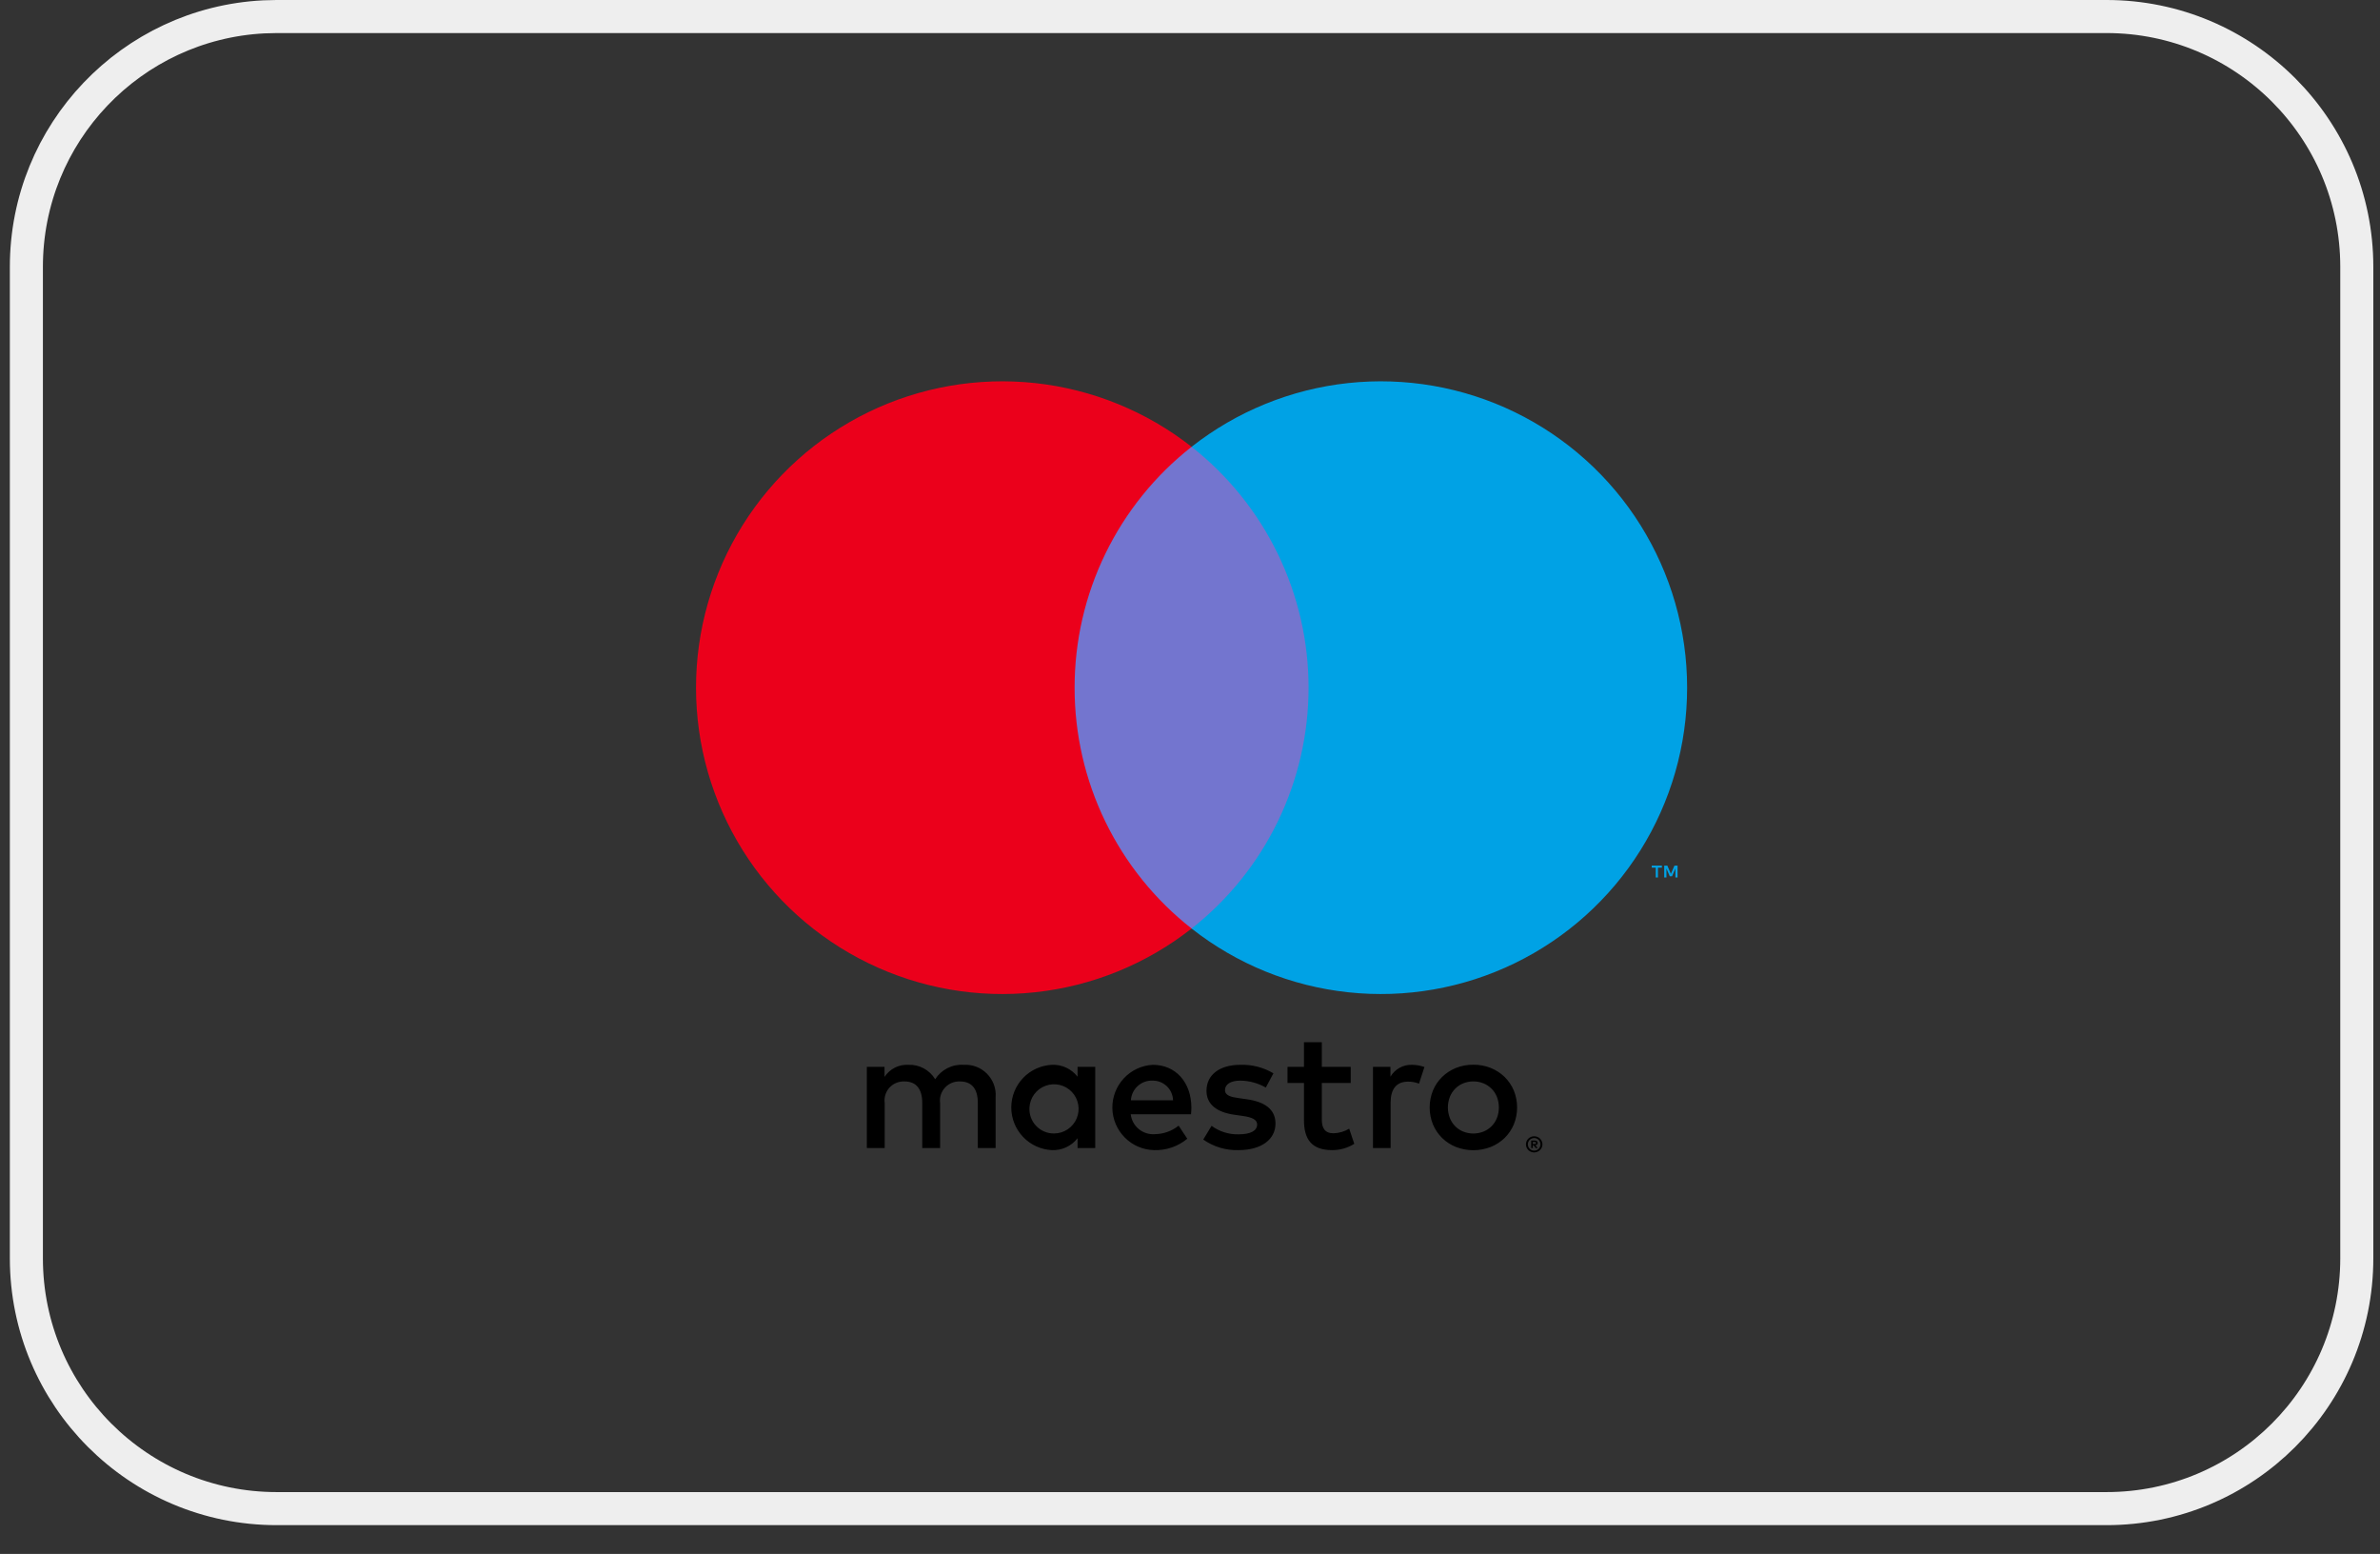
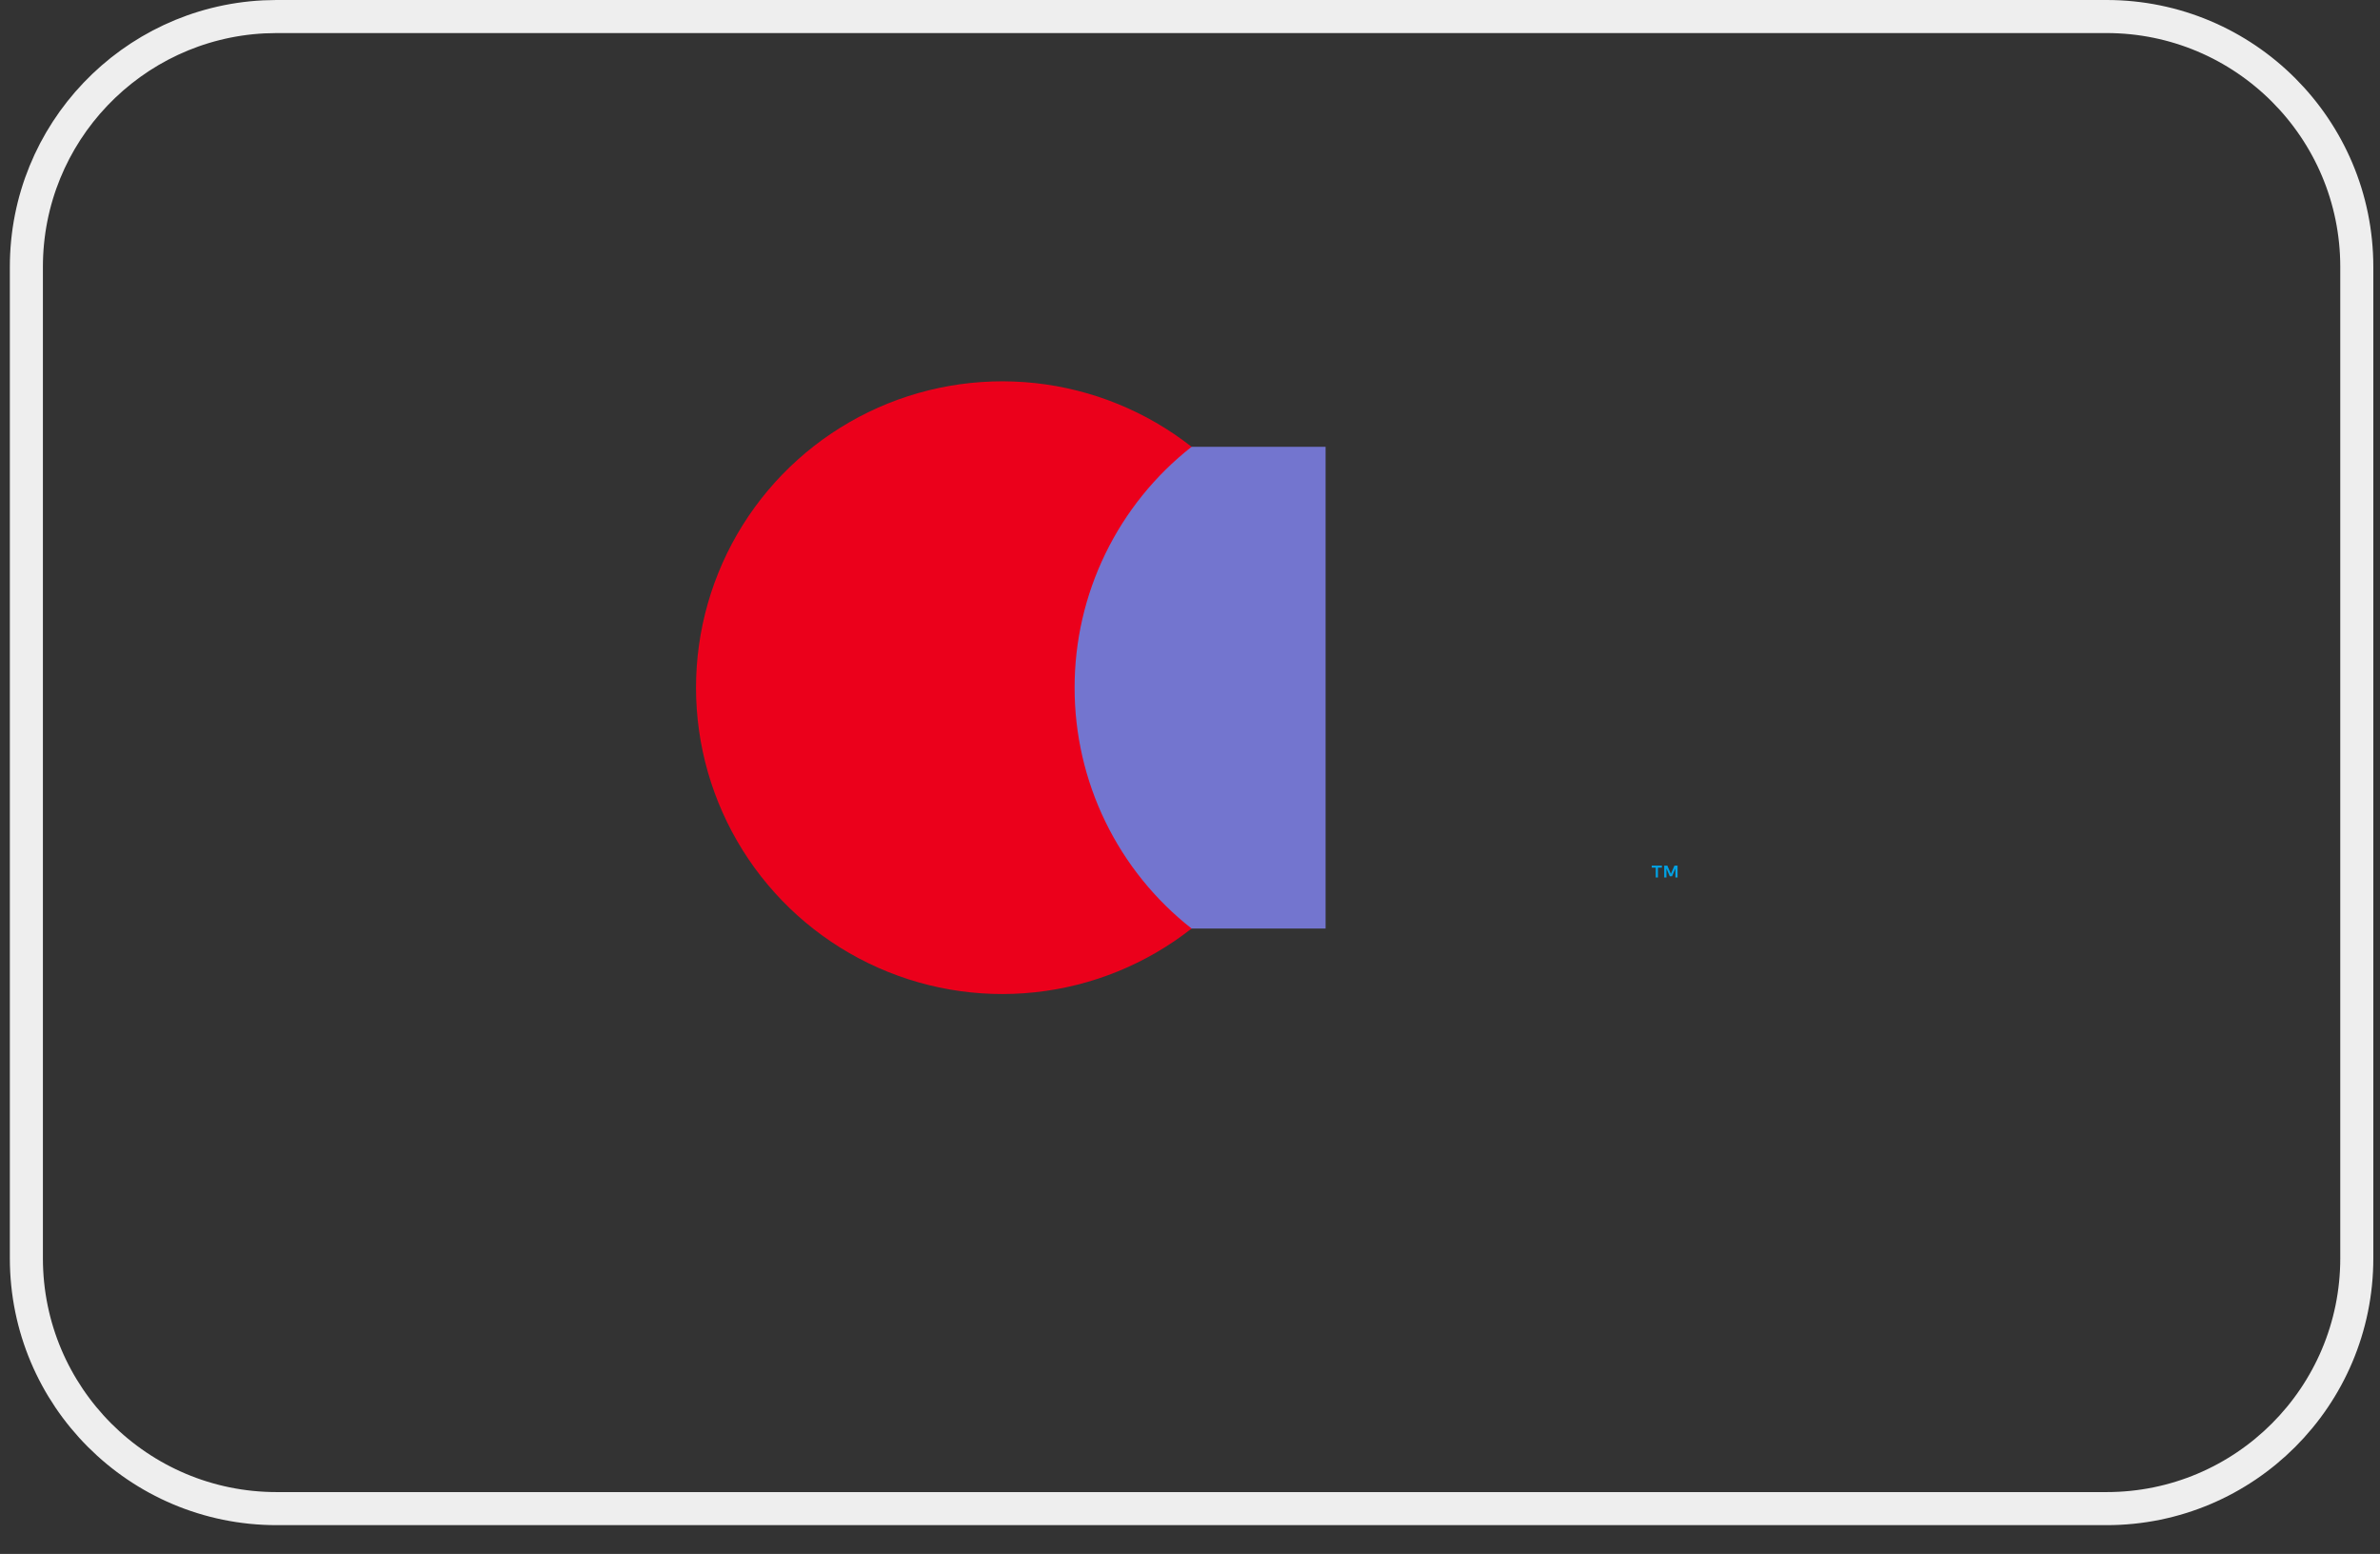
<svg xmlns="http://www.w3.org/2000/svg" width="72" height="47" viewBox="0 0 72 47" fill="none">
  <rect x="0" y="0" width="72" height="47" fill="#333333" stroke="none" />
  <path d="M8.37 0.5H63.726C67.907 0.5 71.298 3.89 71.298 8.072V38.057C71.298 42.239 67.908 45.629 63.726 45.629H8.37C4.188 45.629 0.798 42.239 0.798 38.057V8.072C0.798 4.021 3.98 0.713 7.98 0.51L8.37 0.5Z" stroke="#EEEEEE" />
-   <path d="M30.12 34.724V33.182C30.13 33.053 30.111 32.922 30.066 32.8C30.02 32.679 29.95 32.568 29.858 32.475C29.767 32.383 29.657 32.311 29.535 32.264C29.414 32.218 29.284 32.198 29.154 32.206C28.984 32.194 28.814 32.229 28.663 32.306C28.511 32.383 28.382 32.499 28.291 32.642C28.207 32.503 28.087 32.389 27.944 32.312C27.802 32.236 27.64 32.199 27.478 32.206C27.337 32.199 27.196 32.228 27.07 32.292C26.944 32.356 26.837 32.452 26.759 32.571V32.267H26.224V34.724H26.764V33.362C26.752 33.278 26.759 33.193 26.785 33.111C26.81 33.031 26.853 32.956 26.91 32.894C26.968 32.831 27.038 32.782 27.117 32.751C27.196 32.719 27.28 32.705 27.365 32.709C27.72 32.709 27.9 32.941 27.9 33.357V34.724H28.44V33.362C28.429 33.278 28.436 33.193 28.462 33.112C28.488 33.032 28.531 32.958 28.588 32.896C28.645 32.833 28.716 32.785 28.794 32.752C28.872 32.72 28.956 32.706 29.041 32.709C29.406 32.709 29.581 32.941 29.581 33.357V34.724H30.12ZM33.133 32.267H32.598V32.565C32.507 32.448 32.389 32.354 32.254 32.291C32.119 32.229 31.971 32.199 31.822 32.206C31.491 32.222 31.178 32.365 30.95 32.605C30.721 32.845 30.593 33.164 30.593 33.496C30.593 33.828 30.721 34.146 30.95 34.387C31.178 34.627 31.491 34.77 31.822 34.786C31.971 34.792 32.119 34.763 32.254 34.7C32.389 34.638 32.507 34.544 32.598 34.426V34.724H33.133V32.267ZM31.143 33.496C31.152 33.351 31.202 33.211 31.289 33.095C31.375 32.978 31.494 32.889 31.631 32.84C31.767 32.79 31.915 32.781 32.056 32.814C32.198 32.847 32.326 32.921 32.426 33.026C32.526 33.132 32.593 33.264 32.618 33.407C32.644 33.55 32.627 33.697 32.57 33.831C32.513 33.965 32.418 34.078 32.297 34.159C32.176 34.239 32.034 34.282 31.889 34.282C31.787 34.284 31.686 34.264 31.592 34.224C31.498 34.185 31.414 34.126 31.344 34.052C31.274 33.978 31.22 33.891 31.185 33.795C31.151 33.699 31.137 33.597 31.143 33.496ZM44.572 32.203C44.752 32.201 44.931 32.234 45.099 32.301C45.255 32.364 45.398 32.456 45.519 32.574C45.637 32.69 45.731 32.829 45.796 32.983C45.929 33.312 45.929 33.68 45.796 34.009C45.732 34.163 45.637 34.302 45.519 34.418C45.398 34.535 45.255 34.628 45.099 34.69C44.76 34.822 44.384 34.822 44.044 34.69C43.889 34.628 43.746 34.536 43.626 34.418C43.508 34.301 43.414 34.162 43.35 34.009C43.217 33.68 43.217 33.312 43.35 32.983C43.414 32.829 43.508 32.69 43.626 32.574C43.746 32.456 43.889 32.364 44.044 32.301C44.212 32.234 44.391 32.201 44.572 32.203ZM44.572 32.708C44.467 32.707 44.364 32.727 44.267 32.766C44.175 32.803 44.092 32.858 44.023 32.928C43.953 32.999 43.898 33.084 43.861 33.176C43.782 33.382 43.782 33.61 43.861 33.815C43.898 33.908 43.953 33.993 44.023 34.064C44.092 34.134 44.175 34.189 44.267 34.226C44.463 34.303 44.681 34.303 44.877 34.226C44.969 34.189 45.052 34.134 45.122 34.064C45.193 33.993 45.248 33.908 45.285 33.815C45.364 33.61 45.364 33.382 45.285 33.176C45.248 33.083 45.193 32.999 45.122 32.928C45.052 32.858 44.969 32.803 44.877 32.766C44.78 32.727 44.676 32.707 44.572 32.708ZM36.042 33.496C36.037 32.73 35.564 32.206 34.875 32.206C34.541 32.223 34.228 32.369 34 32.613C33.772 32.857 33.647 33.179 33.651 33.513C33.656 33.847 33.79 34.166 34.025 34.403C34.259 34.641 34.577 34.778 34.911 34.786C35.278 34.799 35.636 34.676 35.918 34.442L35.656 34.046C35.453 34.209 35.202 34.299 34.942 34.303C34.765 34.318 34.59 34.263 34.452 34.151C34.315 34.039 34.227 33.877 34.207 33.701H36.031C36.037 33.635 36.042 33.568 36.042 33.496ZM34.212 33.28C34.221 33.115 34.295 32.96 34.417 32.849C34.539 32.737 34.699 32.678 34.864 32.684C35.026 32.681 35.182 32.742 35.299 32.853C35.415 32.965 35.483 33.118 35.487 33.28H34.212ZM38.293 32.894C38.06 32.76 37.796 32.688 37.527 32.684C37.234 32.684 37.059 32.792 37.059 32.971C37.059 33.136 37.244 33.182 37.476 33.213L37.728 33.249C38.262 33.326 38.586 33.552 38.586 33.984C38.586 34.452 38.175 34.786 37.465 34.786C37.086 34.797 36.713 34.685 36.401 34.467L36.653 34.051C36.889 34.226 37.177 34.316 37.471 34.308C37.836 34.308 38.031 34.2 38.031 34.01C38.031 33.871 37.892 33.794 37.599 33.753L37.347 33.717C36.797 33.64 36.499 33.393 36.499 32.992C36.499 32.504 36.9 32.206 37.522 32.206C37.874 32.194 38.222 32.283 38.524 32.463L38.293 32.894ZM40.862 32.756H39.988V33.866C39.988 34.113 40.075 34.277 40.343 34.277C40.51 34.272 40.672 34.224 40.816 34.138L40.97 34.596C40.769 34.721 40.538 34.787 40.301 34.786C39.669 34.786 39.448 34.447 39.448 33.876V32.756H38.95V32.267H39.448L39.448 31.522H39.988L39.988 32.267H40.862V32.756ZM42.712 32.206C42.842 32.206 42.97 32.229 43.092 32.272L42.928 32.776C42.822 32.734 42.708 32.713 42.594 32.715C42.244 32.715 42.069 32.941 42.069 33.347V34.724H41.535V32.267H42.064V32.565C42.13 32.453 42.225 32.36 42.339 32.297C42.453 32.233 42.582 32.202 42.712 32.206ZM46.413 34.367C46.446 34.367 46.479 34.373 46.51 34.386C46.539 34.398 46.566 34.416 46.589 34.438C46.612 34.461 46.63 34.487 46.642 34.516C46.655 34.546 46.662 34.578 46.662 34.611C46.662 34.644 46.655 34.676 46.642 34.706C46.63 34.735 46.611 34.761 46.589 34.784C46.566 34.806 46.539 34.824 46.51 34.836C46.479 34.849 46.446 34.856 46.413 34.856C46.364 34.856 46.316 34.842 46.275 34.816C46.234 34.789 46.202 34.751 46.182 34.706C46.169 34.676 46.163 34.644 46.163 34.611C46.163 34.578 46.169 34.546 46.182 34.516C46.194 34.487 46.212 34.461 46.235 34.438C46.258 34.416 46.285 34.398 46.314 34.386C46.346 34.373 46.379 34.366 46.413 34.367ZM46.413 34.802C46.438 34.802 46.464 34.797 46.487 34.787C46.509 34.777 46.529 34.763 46.547 34.746C46.569 34.724 46.585 34.697 46.594 34.667C46.603 34.637 46.605 34.606 46.599 34.575C46.593 34.544 46.58 34.516 46.56 34.492C46.541 34.467 46.515 34.448 46.487 34.436C46.463 34.426 46.438 34.421 46.413 34.421C46.387 34.421 46.362 34.426 46.338 34.436C46.315 34.445 46.294 34.459 46.277 34.476C46.241 34.512 46.221 34.561 46.221 34.611C46.221 34.662 46.241 34.71 46.277 34.746C46.295 34.764 46.316 34.778 46.339 34.788C46.363 34.797 46.388 34.802 46.413 34.802ZM46.427 34.497C46.452 34.495 46.475 34.502 46.495 34.516C46.503 34.523 46.509 34.531 46.513 34.54C46.517 34.549 46.519 34.559 46.519 34.569C46.519 34.578 46.517 34.587 46.514 34.594C46.511 34.602 46.506 34.61 46.5 34.616C46.485 34.629 46.466 34.637 46.446 34.638L46.52 34.724H46.462L46.393 34.639H46.371V34.724H46.322V34.497H46.427ZM46.371 34.539V34.6H46.427C46.438 34.6 46.448 34.598 46.457 34.592C46.461 34.59 46.464 34.586 46.466 34.582C46.468 34.578 46.469 34.574 46.469 34.569C46.469 34.565 46.468 34.56 46.466 34.556C46.464 34.553 46.461 34.549 46.457 34.547C46.448 34.541 46.438 34.539 46.427 34.539H46.371Z" fill="black" />
  <path d="M40.102 13.514H31.994V28.084H40.102V13.514Z" fill="#7375CF" />
  <path d="M32.509 20.799C32.508 19.396 32.825 18.011 33.439 16.749C34.052 15.487 34.944 14.381 36.048 13.514C34.681 12.44 33.039 11.772 31.311 11.586C29.582 11.401 27.836 11.705 26.272 12.465C24.708 13.225 23.39 14.409 22.467 15.883C21.545 17.357 21.056 19.061 21.056 20.799C21.056 22.538 21.545 24.241 22.467 25.715C23.39 27.189 24.708 28.373 26.272 29.133C27.836 29.893 29.582 30.198 31.311 30.012C33.039 29.827 34.681 29.159 36.048 28.084C34.944 27.218 34.052 26.112 33.439 24.85C32.825 23.587 32.508 22.202 32.509 20.799Z" fill="#EB001B" />
  <path d="M50.156 26.541V26.243H50.276V26.182H49.969V26.243H50.09V26.541H50.156ZM50.75 26.541V26.181H50.656L50.548 26.429L50.44 26.181H50.346V26.541H50.413V26.27L50.514 26.504H50.583L50.684 26.269V26.541H50.75Z" fill="#00A2E5" />
-   <path d="M51.039 20.799C51.04 22.538 50.55 24.241 49.628 25.715C48.706 27.189 47.387 28.373 45.824 29.133C44.26 29.893 42.514 30.198 40.785 30.012C39.056 29.827 37.415 29.159 36.048 28.084C37.151 27.217 38.042 26.111 38.655 24.849C39.268 23.587 39.587 22.202 39.587 20.799C39.587 19.396 39.268 18.012 38.655 16.75C38.042 15.488 37.151 14.382 36.048 13.514C37.415 12.44 39.056 11.772 40.785 11.586C42.514 11.401 44.26 11.705 45.824 12.465C47.387 13.225 48.706 14.409 49.628 15.883C50.55 17.357 51.04 19.061 51.039 20.799Z" fill="#00A2E5" />
</svg>